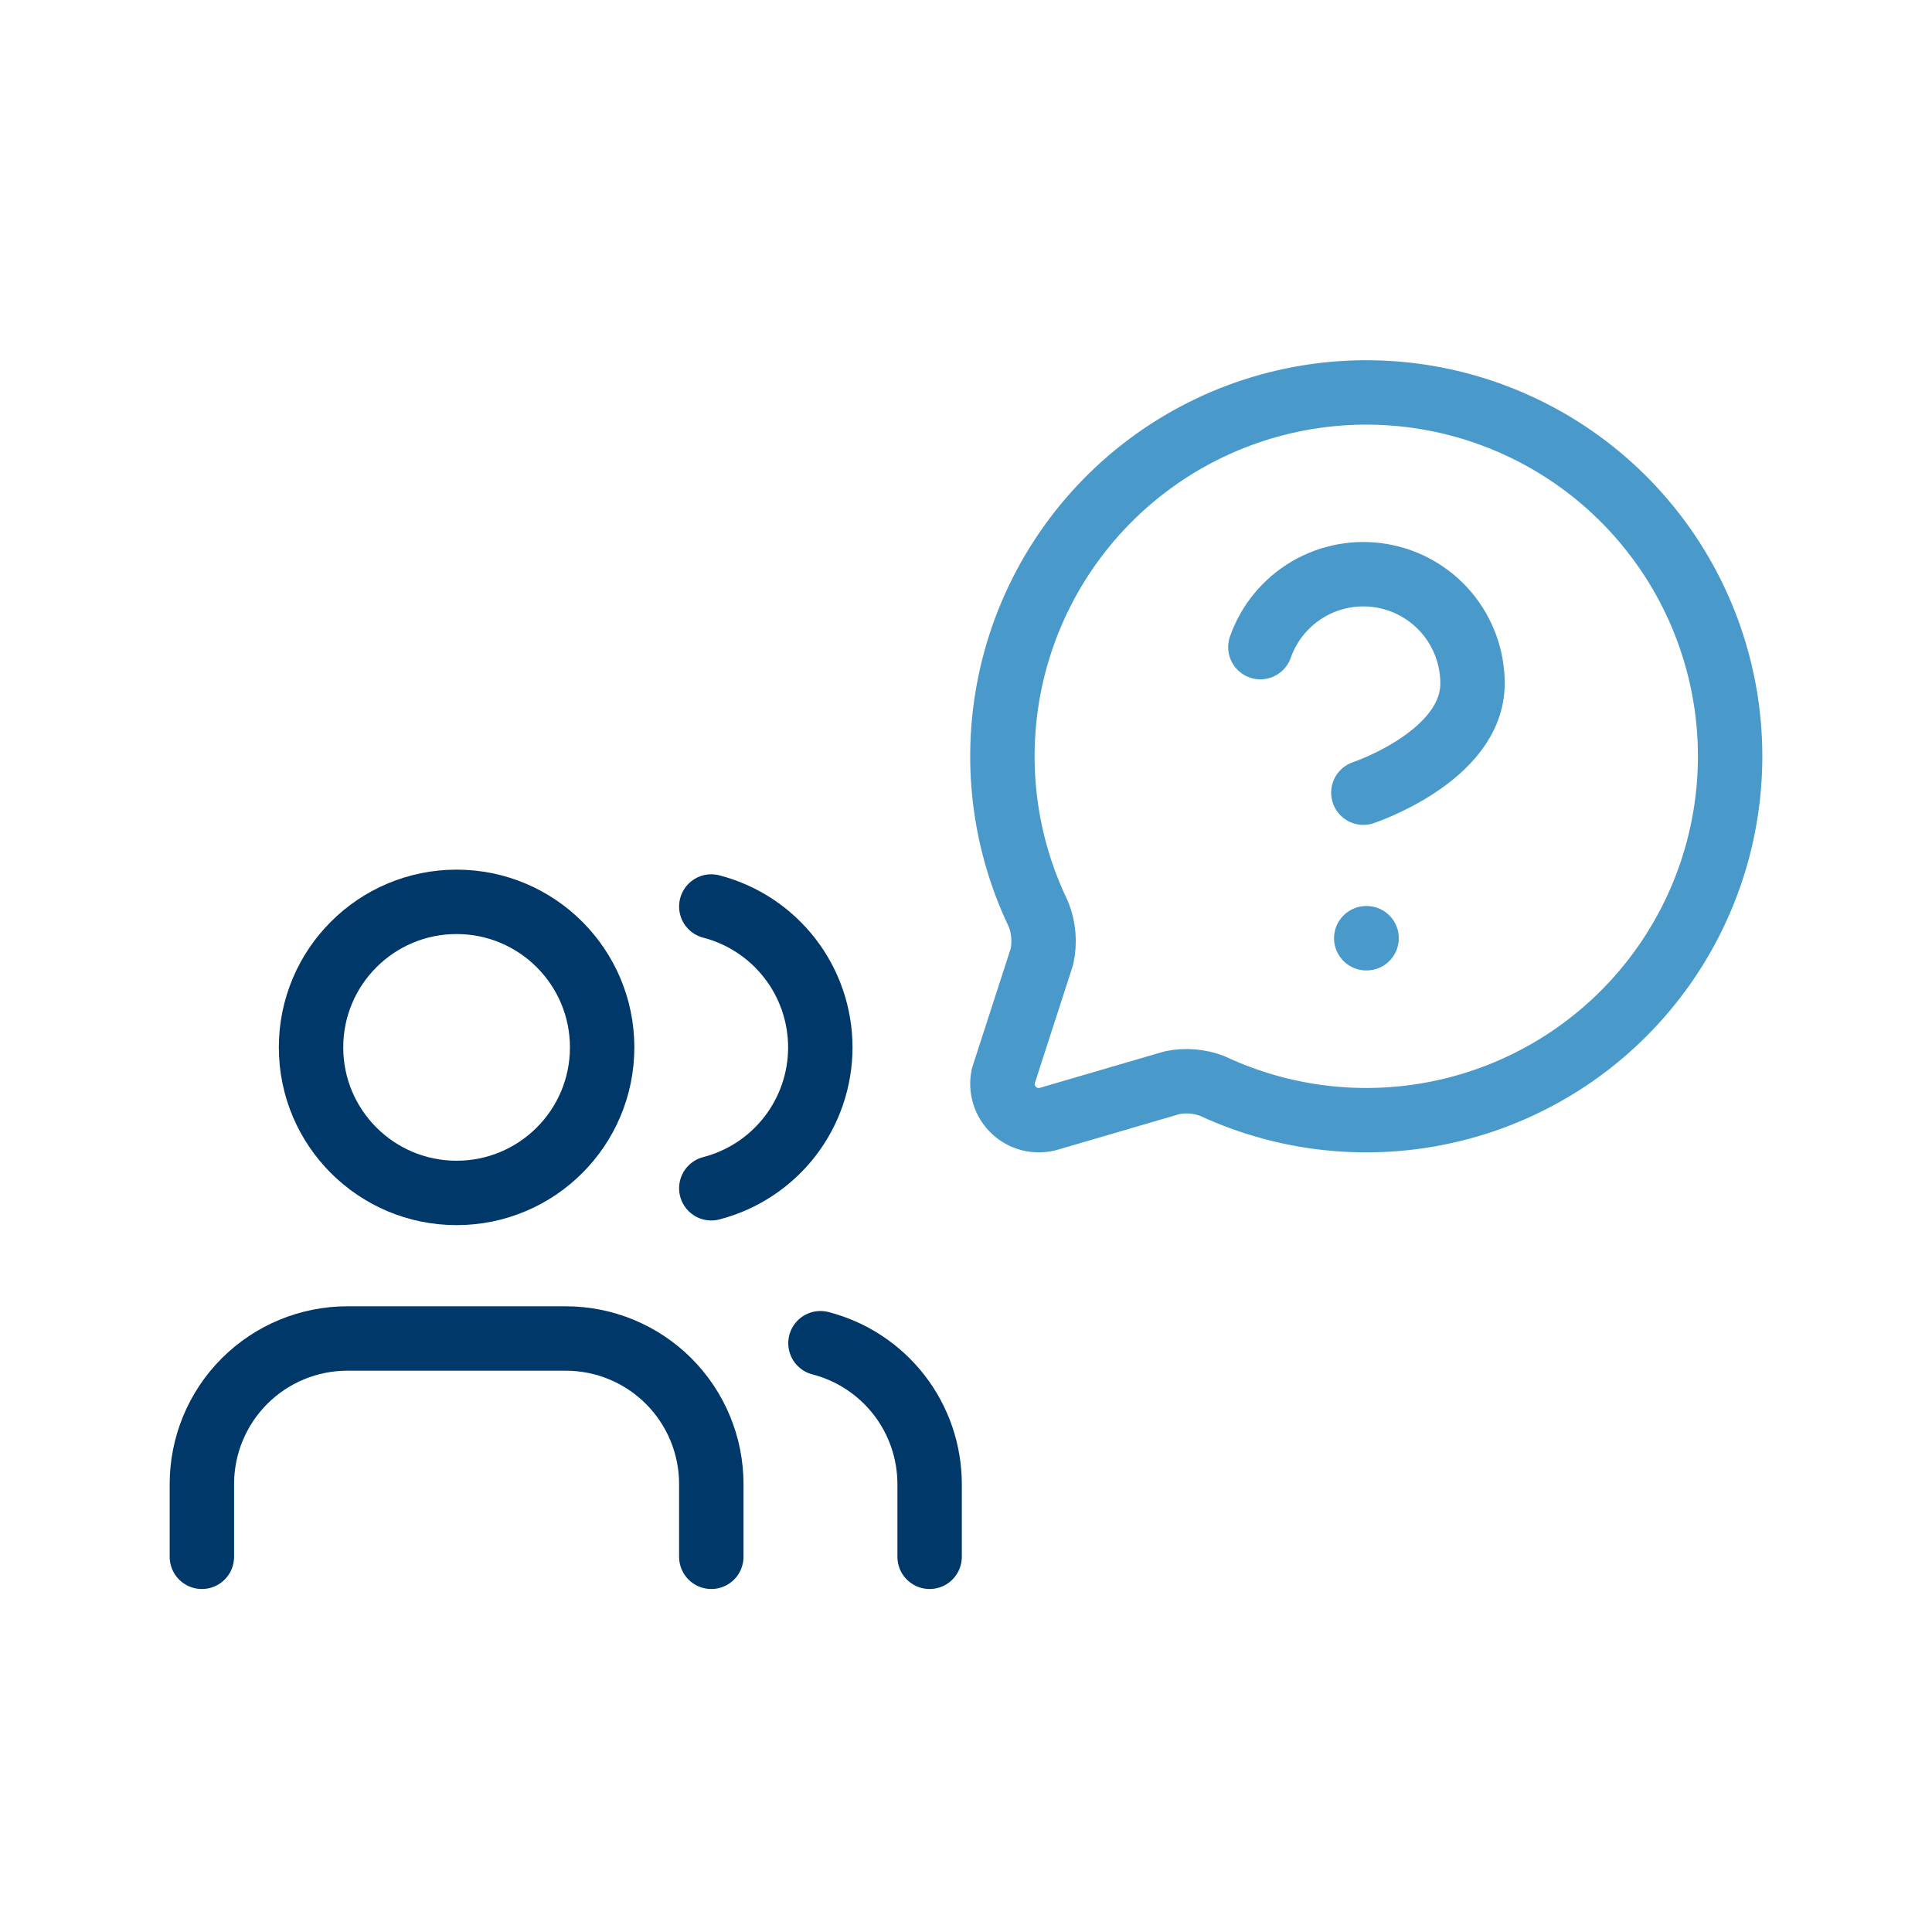
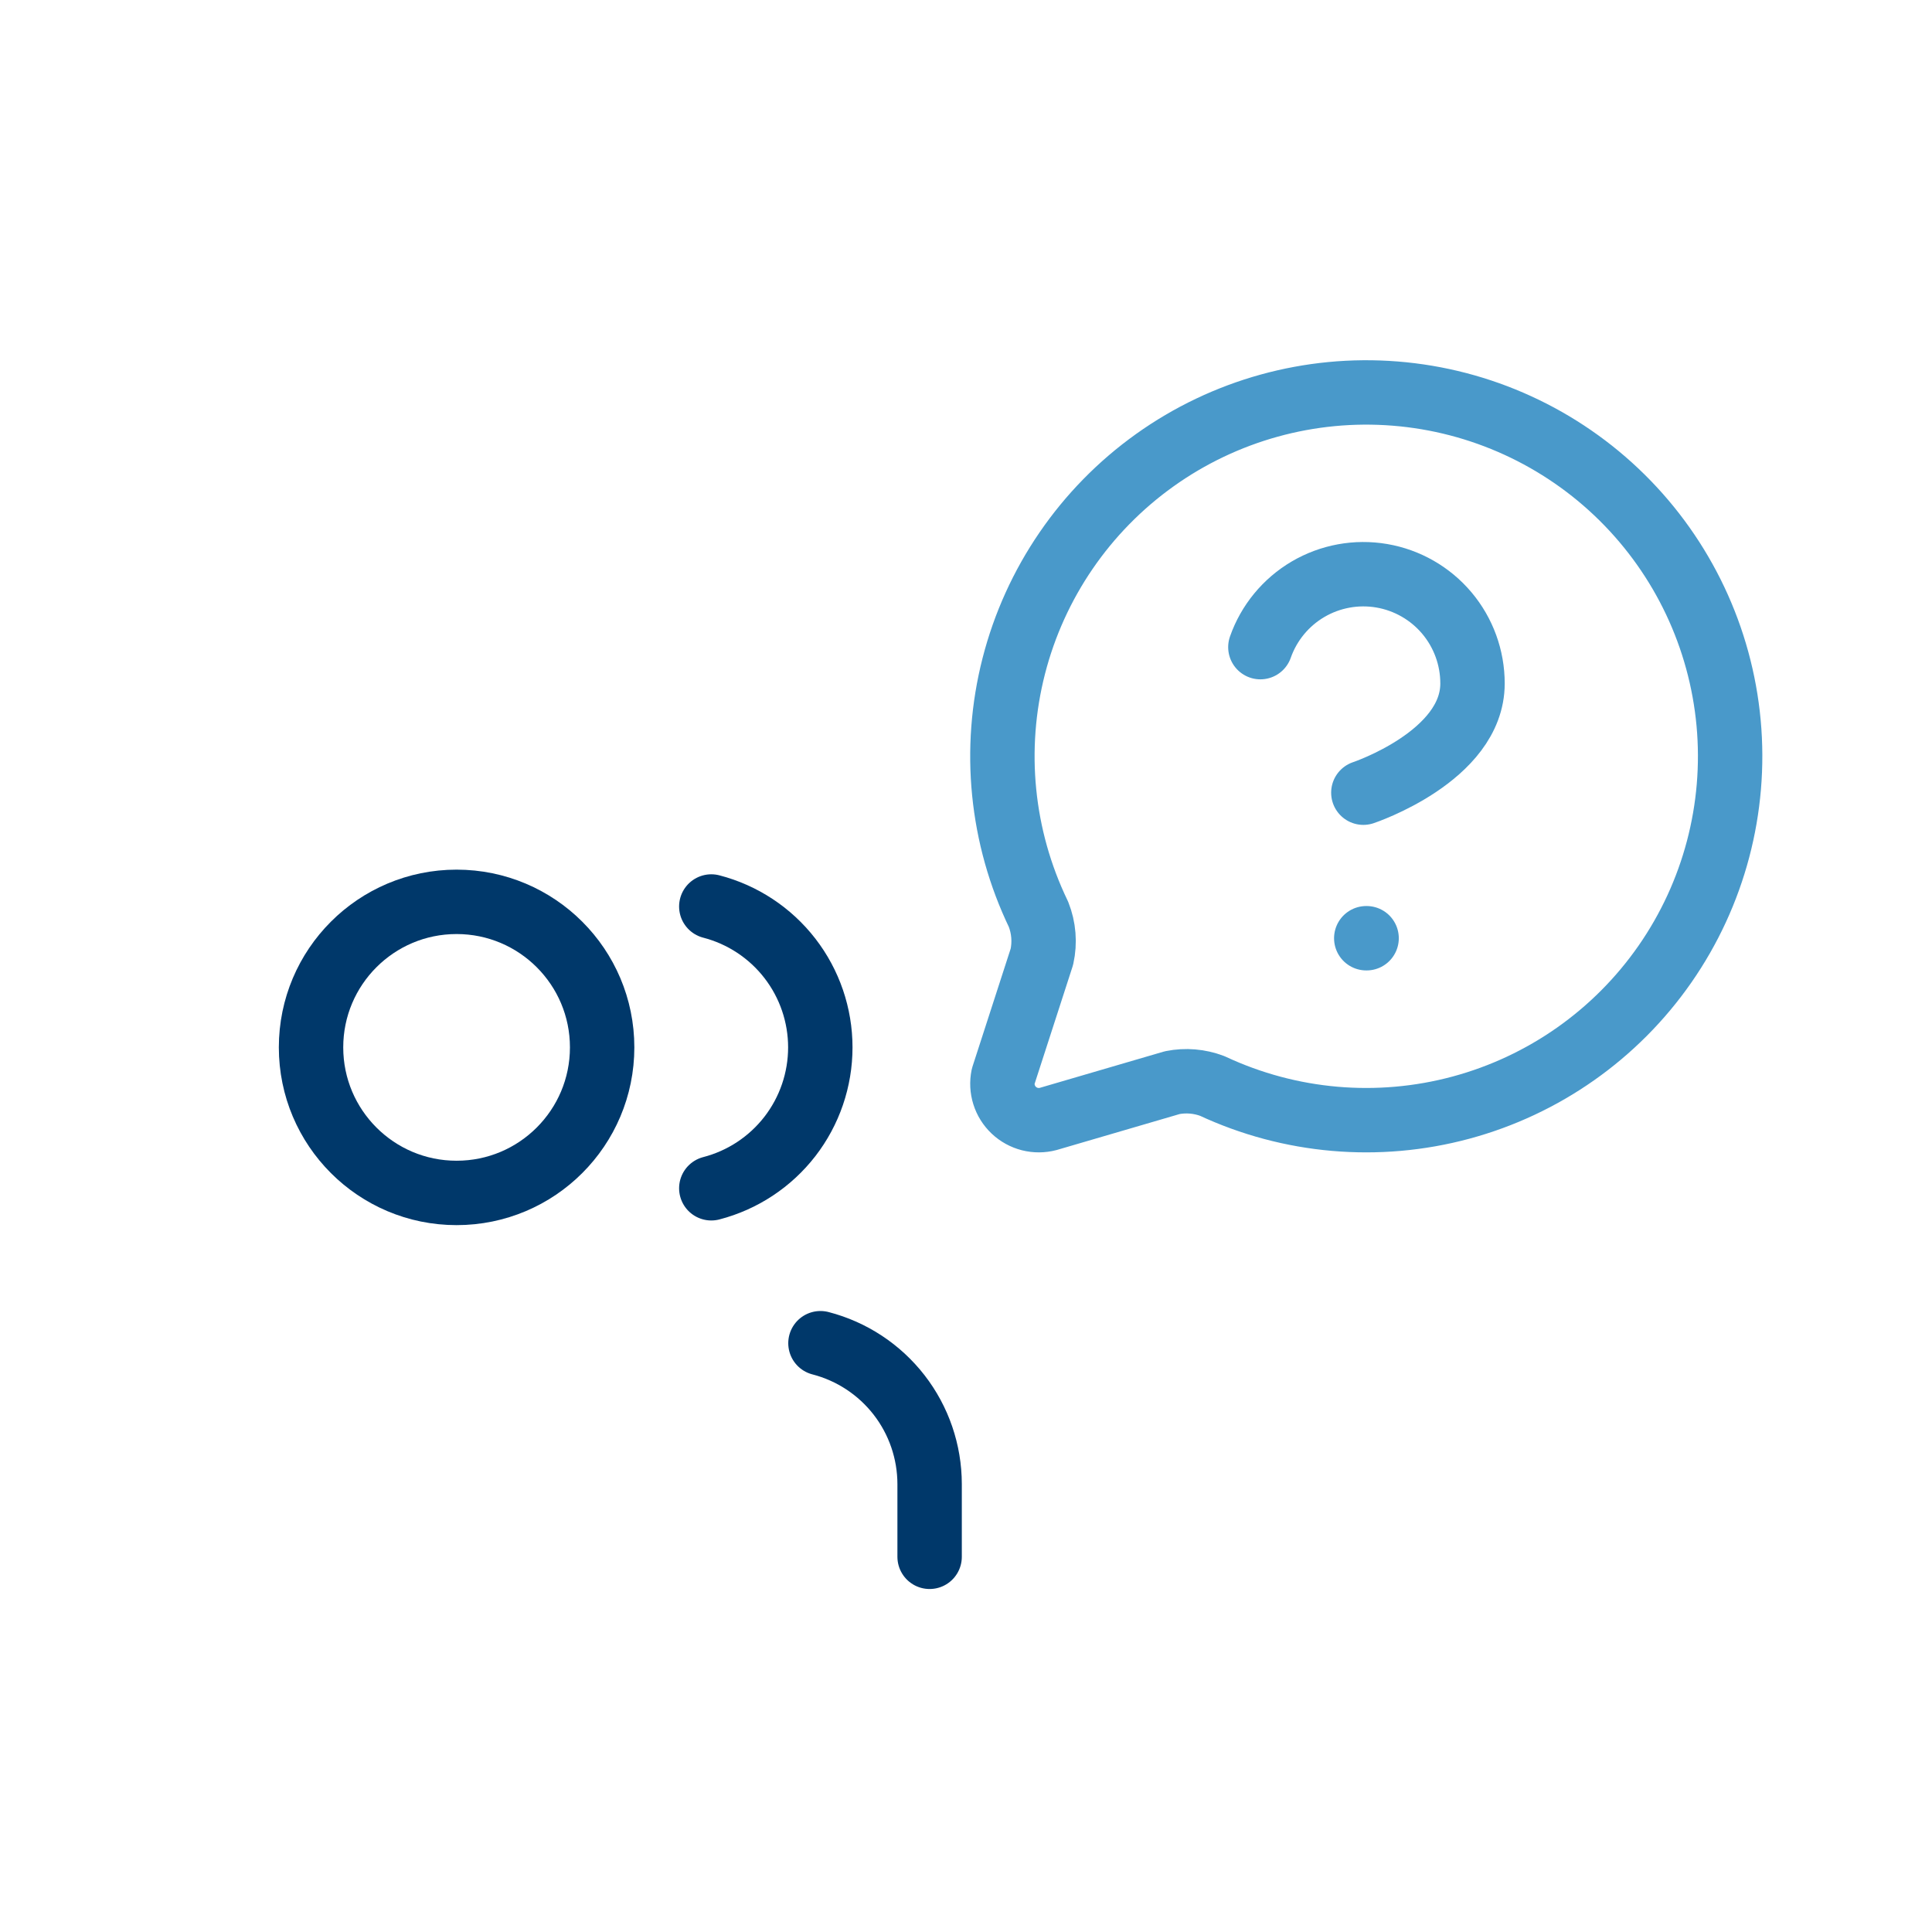
<svg xmlns="http://www.w3.org/2000/svg" width="120" height="120" viewBox="0 0 120 120" fill="none">
-   <path d="M44.18 96.696V92.176C44.18 89.778 43.227 87.479 41.532 85.783C39.837 84.088 37.537 83.136 35.139 83.136H21.579C19.182 83.136 16.882 84.088 15.187 85.783C13.492 87.479 12.539 89.778 12.539 92.176V96.696" stroke="#00386A" stroke-width="4" stroke-linecap="round" stroke-linejoin="round" />
  <path d="M44.18 56.304C46.118 56.807 47.835 57.939 49.061 59.523C50.286 61.106 50.951 63.052 50.951 65.055C50.951 67.058 50.286 69.004 49.061 70.588C47.835 72.171 46.118 73.303 44.18 73.806" stroke="#00386A" stroke-width="4" stroke-linecap="round" stroke-linejoin="round" />
  <path d="M57.74 96.696V92.176C57.738 90.173 57.072 88.227 55.845 86.644C54.617 85.061 52.899 83.93 50.96 83.429" stroke="#00386A" stroke-width="4" stroke-linecap="round" stroke-linejoin="round" />
  <path d="M28.359 74.095C33.352 74.095 37.4 70.048 37.4 65.055C37.4 60.062 33.352 56.015 28.359 56.015C23.367 56.015 19.319 60.062 19.319 65.055C19.319 70.048 23.367 74.095 28.359 74.095Z" stroke="#00386A" stroke-width="4" stroke-linecap="round" stroke-linejoin="round" />
  <path d="M64.502 56.788C64.834 57.626 64.908 58.545 64.714 59.425L62.307 66.861C62.23 67.238 62.25 67.629 62.366 67.996C62.481 68.363 62.689 68.694 62.969 68.959C63.249 69.223 63.591 69.412 63.965 69.507C64.338 69.601 64.729 69.599 65.101 69.501L72.814 67.245C73.645 67.08 74.506 67.152 75.298 67.453C80.124 69.707 85.591 70.184 90.735 68.799C95.878 67.415 100.367 64.259 103.41 59.887C106.453 55.516 107.854 50.21 107.367 44.906C106.879 39.602 104.533 34.641 100.744 30.897C96.955 27.154 91.965 24.869 86.656 24.446C81.346 24.023 76.058 25.489 71.724 28.585C67.39 31.682 64.288 36.209 62.967 41.369C61.646 46.529 62.189 51.99 64.502 56.788Z" stroke="#4999CA" stroke-width="4" stroke-linecap="round" stroke-linejoin="round" />
  <path d="M78.284 40.195C78.815 38.684 79.864 37.411 81.244 36.599C82.625 35.788 84.248 35.492 85.826 35.762C87.404 36.033 88.835 36.853 89.867 38.078C90.898 39.303 91.462 40.854 91.46 42.455C91.46 46.975 84.68 49.235 84.68 49.235" stroke="#4999CA" stroke-width="4" stroke-linecap="round" stroke-linejoin="round" />
  <path d="M84.861 58.275H84.882" stroke="#4999CA" stroke-width="4" stroke-linecap="round" stroke-linejoin="round" />
</svg>